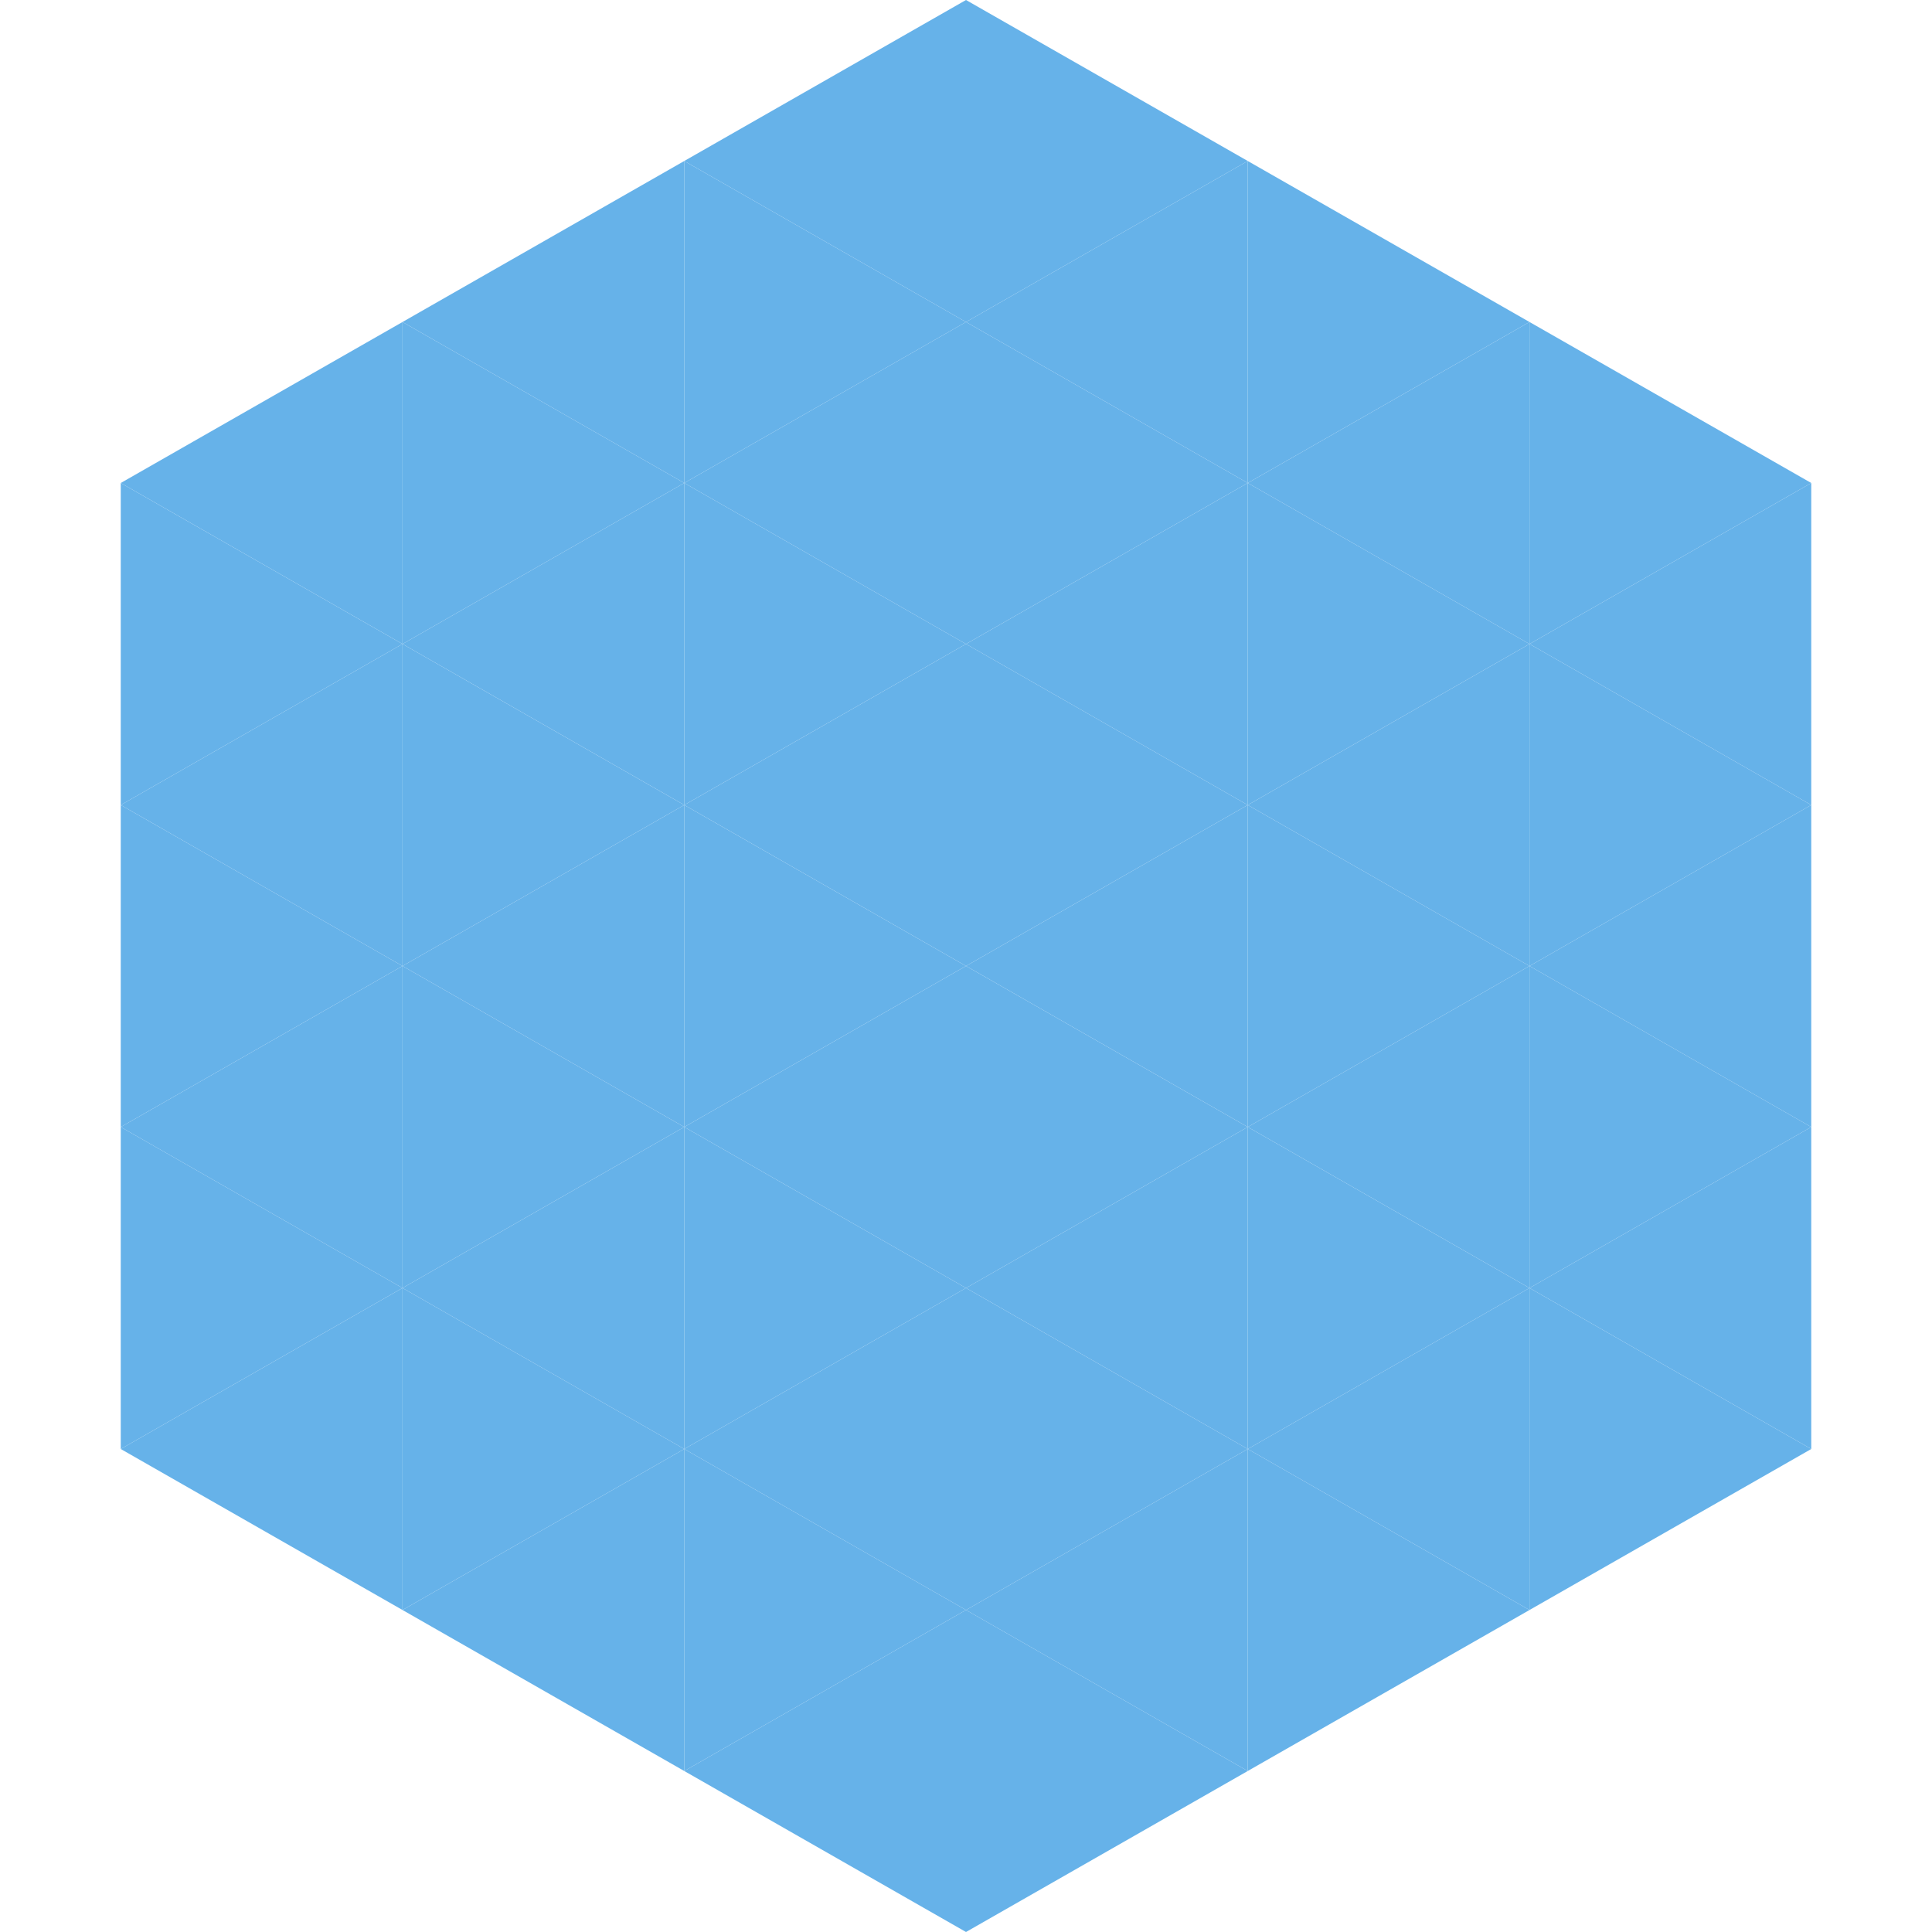
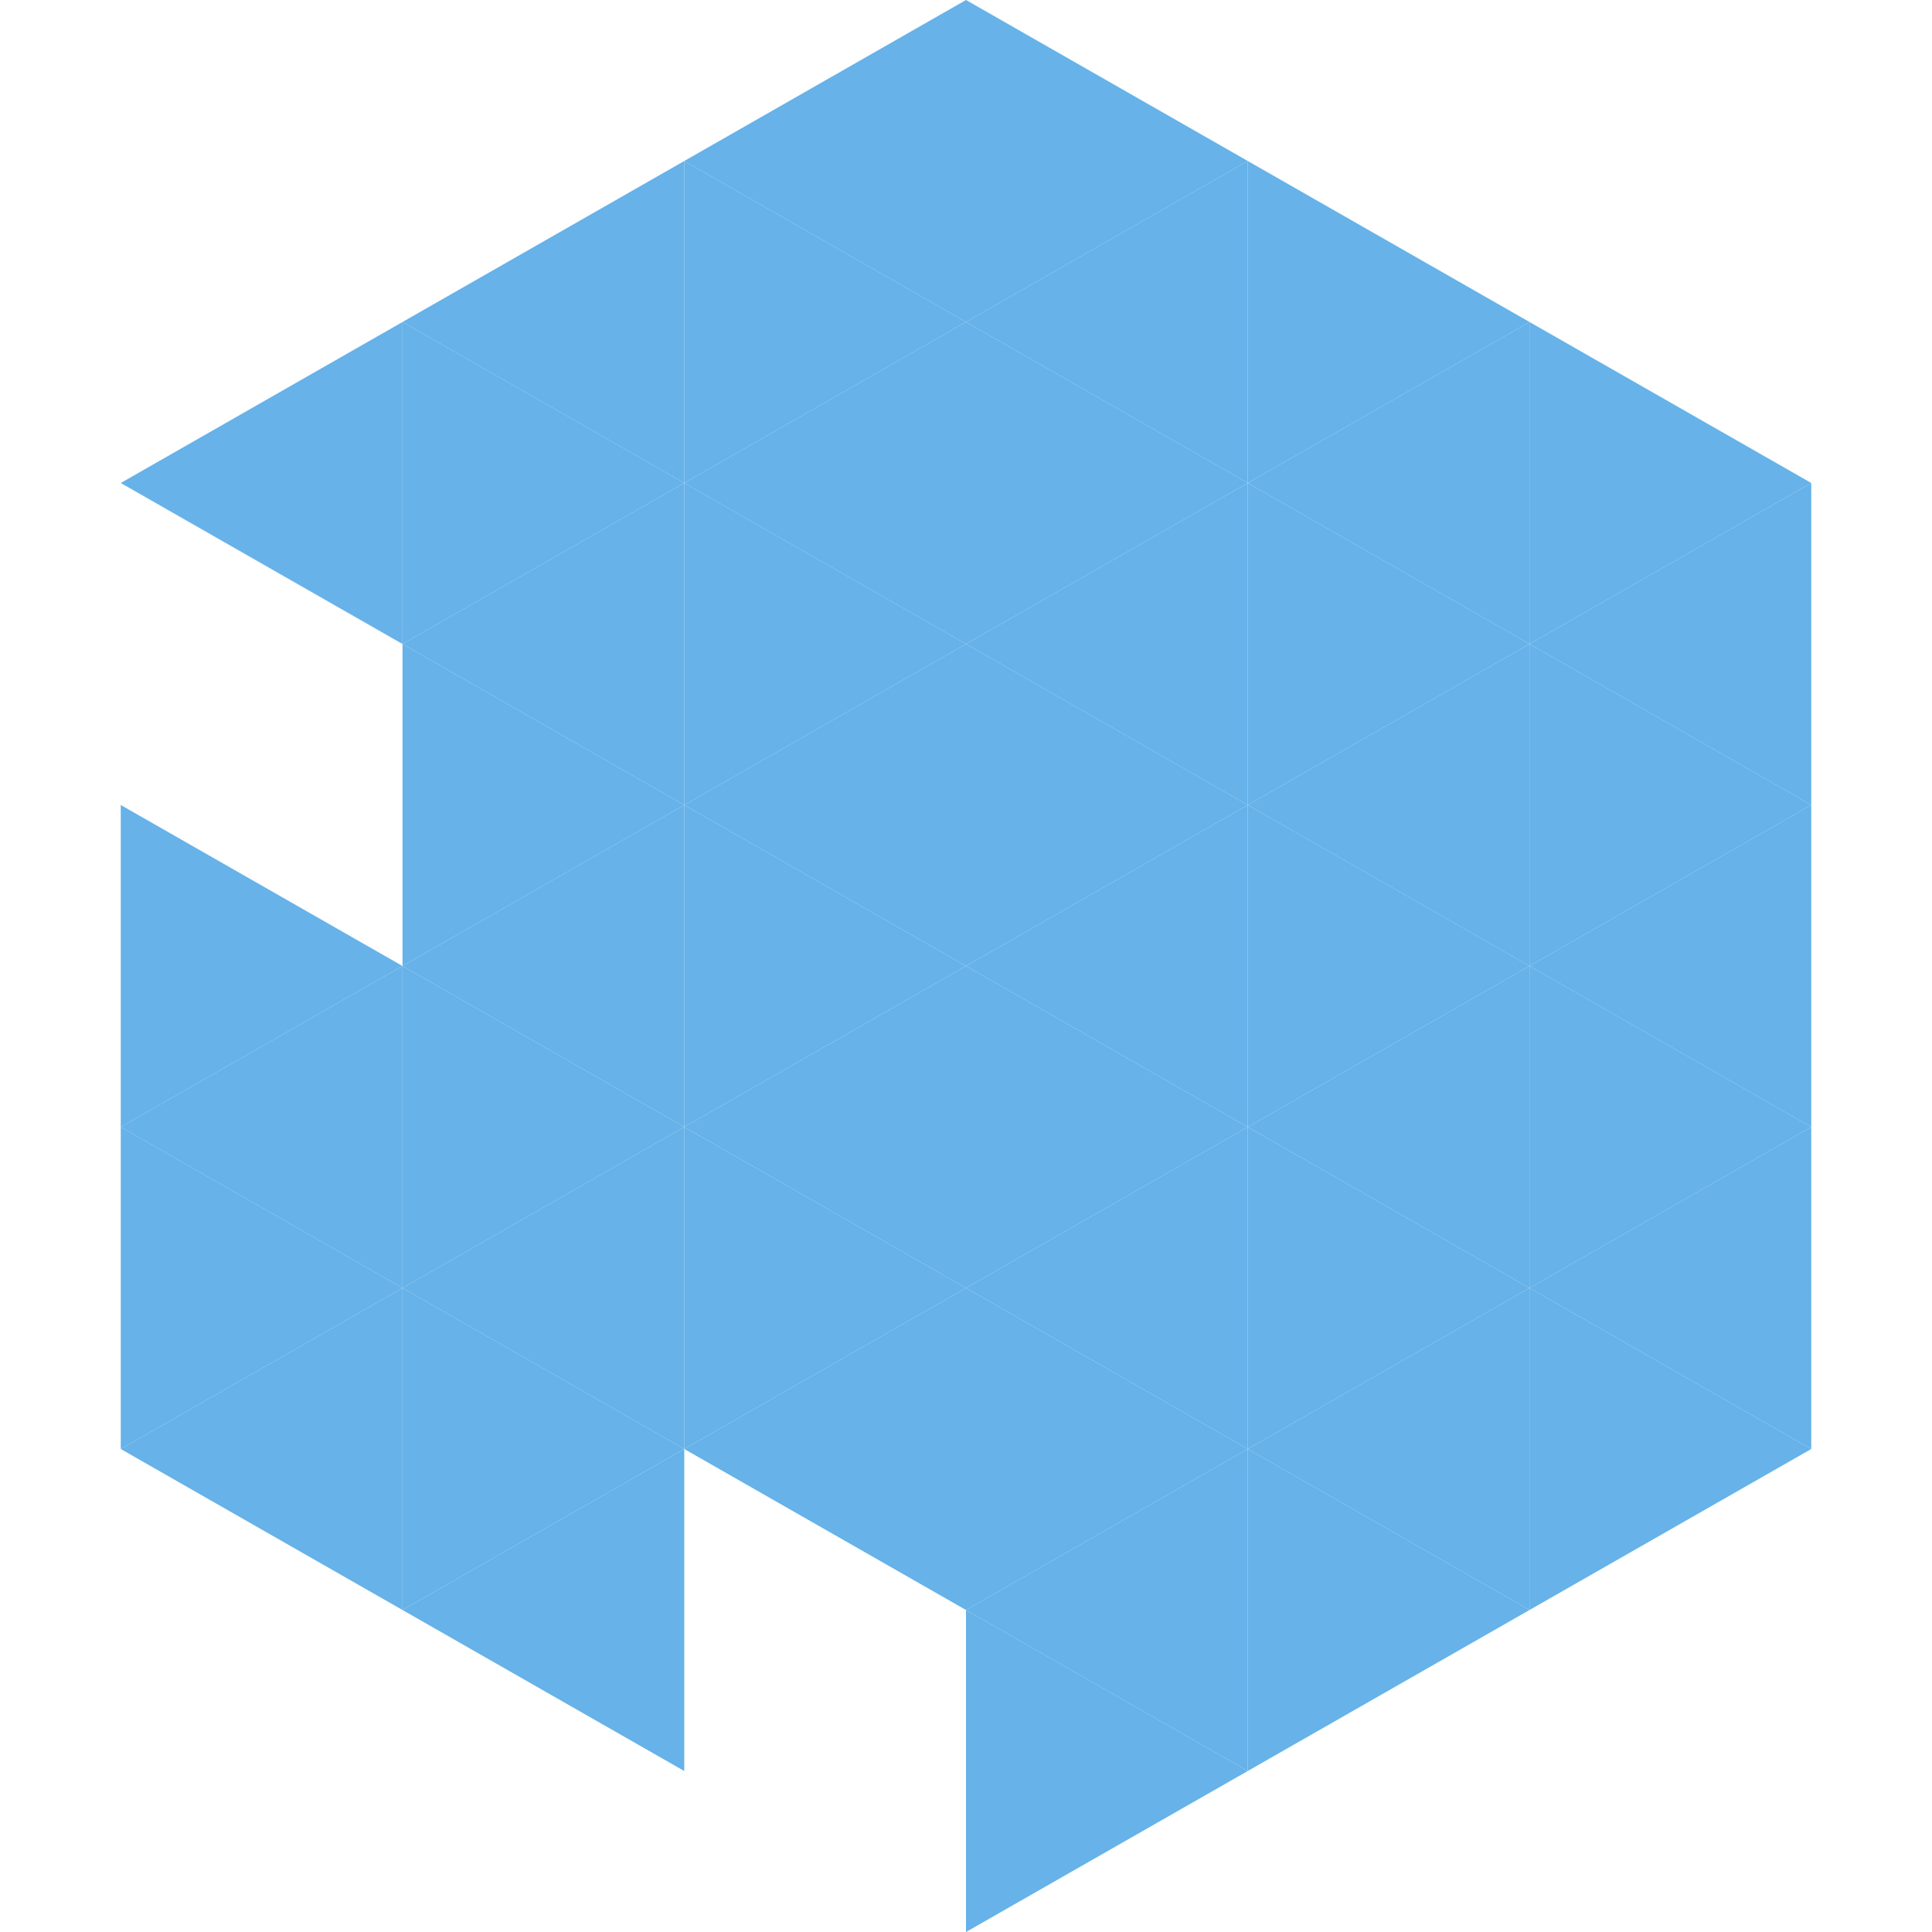
<svg xmlns="http://www.w3.org/2000/svg" width="240" height="240">
  <polygon points="50,40 15,60 50,80" style="fill:rgb(102,178,233)" />
  <polygon points="190,40 225,60 190,80" style="fill:rgb(102,178,233)" />
-   <polygon points="15,60 50,80 15,100" style="fill:rgb(102,178,233)" />
  <polygon points="225,60 190,80 225,100" style="fill:rgb(102,178,233)" />
-   <polygon points="50,80 15,100 50,120" style="fill:rgb(102,178,233)" />
  <polygon points="190,80 225,100 190,120" style="fill:rgb(102,178,233)" />
  <polygon points="15,100 50,120 15,140" style="fill:rgb(102,178,233)" />
  <polygon points="225,100 190,120 225,140" style="fill:rgb(102,178,233)" />
  <polygon points="50,120 15,140 50,160" style="fill:rgb(102,178,233)" />
  <polygon points="190,120 225,140 190,160" style="fill:rgb(102,178,233)" />
  <polygon points="15,140 50,160 15,180" style="fill:rgb(102,178,233)" />
  <polygon points="225,140 190,160 225,180" style="fill:rgb(102,178,233)" />
  <polygon points="50,160 15,180 50,200" style="fill:rgb(102,178,233)" />
  <polygon points="190,160 225,180 190,200" style="fill:rgb(102,178,233)" />
  <polygon points="15,180 50,200 15,220" style="fill:rgb(255,255,255); fill-opacity:0" />
  <polygon points="225,180 190,200 225,220" style="fill:rgb(255,255,255); fill-opacity:0" />
  <polygon points="50,0 85,20 50,40" style="fill:rgb(255,255,255); fill-opacity:0" />
  <polygon points="190,0 155,20 190,40" style="fill:rgb(255,255,255); fill-opacity:0" />
  <polygon points="85,20 50,40 85,60" style="fill:rgb(102,178,233)" />
  <polygon points="155,20 190,40 155,60" style="fill:rgb(102,178,233)" />
  <polygon points="50,40 85,60 50,80" style="fill:rgb(102,178,233)" />
  <polygon points="190,40 155,60 190,80" style="fill:rgb(102,178,233)" />
  <polygon points="85,60 50,80 85,100" style="fill:rgb(102,178,233)" />
  <polygon points="155,60 190,80 155,100" style="fill:rgb(102,178,233)" />
  <polygon points="50,80 85,100 50,120" style="fill:rgb(102,178,233)" />
  <polygon points="190,80 155,100 190,120" style="fill:rgb(102,178,233)" />
  <polygon points="85,100 50,120 85,140" style="fill:rgb(102,178,233)" />
  <polygon points="155,100 190,120 155,140" style="fill:rgb(102,178,233)" />
  <polygon points="50,120 85,140 50,160" style="fill:rgb(102,178,233)" />
  <polygon points="190,120 155,140 190,160" style="fill:rgb(102,178,233)" />
  <polygon points="85,140 50,160 85,180" style="fill:rgb(102,178,233)" />
  <polygon points="155,140 190,160 155,180" style="fill:rgb(102,178,233)" />
  <polygon points="50,160 85,180 50,200" style="fill:rgb(102,178,233)" />
  <polygon points="190,160 155,180 190,200" style="fill:rgb(102,178,233)" />
  <polygon points="85,180 50,200 85,220" style="fill:rgb(102,178,233)" />
  <polygon points="155,180 190,200 155,220" style="fill:rgb(102,178,233)" />
  <polygon points="120,0 85,20 120,40" style="fill:rgb(102,178,233)" />
  <polygon points="120,0 155,20 120,40" style="fill:rgb(102,178,233)" />
  <polygon points="85,20 120,40 85,60" style="fill:rgb(102,178,233)" />
  <polygon points="155,20 120,40 155,60" style="fill:rgb(102,178,233)" />
  <polygon points="120,40 85,60 120,80" style="fill:rgb(102,178,233)" />
  <polygon points="120,40 155,60 120,80" style="fill:rgb(102,178,233)" />
  <polygon points="85,60 120,80 85,100" style="fill:rgb(102,178,233)" />
  <polygon points="155,60 120,80 155,100" style="fill:rgb(102,178,233)" />
  <polygon points="120,80 85,100 120,120" style="fill:rgb(102,178,233)" />
  <polygon points="120,80 155,100 120,120" style="fill:rgb(102,178,233)" />
  <polygon points="85,100 120,120 85,140" style="fill:rgb(102,178,233)" />
  <polygon points="155,100 120,120 155,140" style="fill:rgb(102,178,233)" />
  <polygon points="120,120 85,140 120,160" style="fill:rgb(102,178,233)" />
  <polygon points="120,120 155,140 120,160" style="fill:rgb(102,178,233)" />
  <polygon points="85,140 120,160 85,180" style="fill:rgb(102,178,233)" />
  <polygon points="155,140 120,160 155,180" style="fill:rgb(102,178,233)" />
  <polygon points="120,160 85,180 120,200" style="fill:rgb(102,178,233)" />
  <polygon points="120,160 155,180 120,200" style="fill:rgb(102,178,233)" />
-   <polygon points="85,180 120,200 85,220" style="fill:rgb(102,178,233)" />
  <polygon points="155,180 120,200 155,220" style="fill:rgb(102,178,233)" />
-   <polygon points="120,200 85,220 120,240" style="fill:rgb(102,178,233)" />
  <polygon points="120,200 155,220 120,240" style="fill:rgb(102,178,233)" />
-   <polygon points="85,220 120,240 85,260" style="fill:rgb(255,255,255); fill-opacity:0" />
  <polygon points="155,220 120,240 155,260" style="fill:rgb(255,255,255); fill-opacity:0" />
</svg>